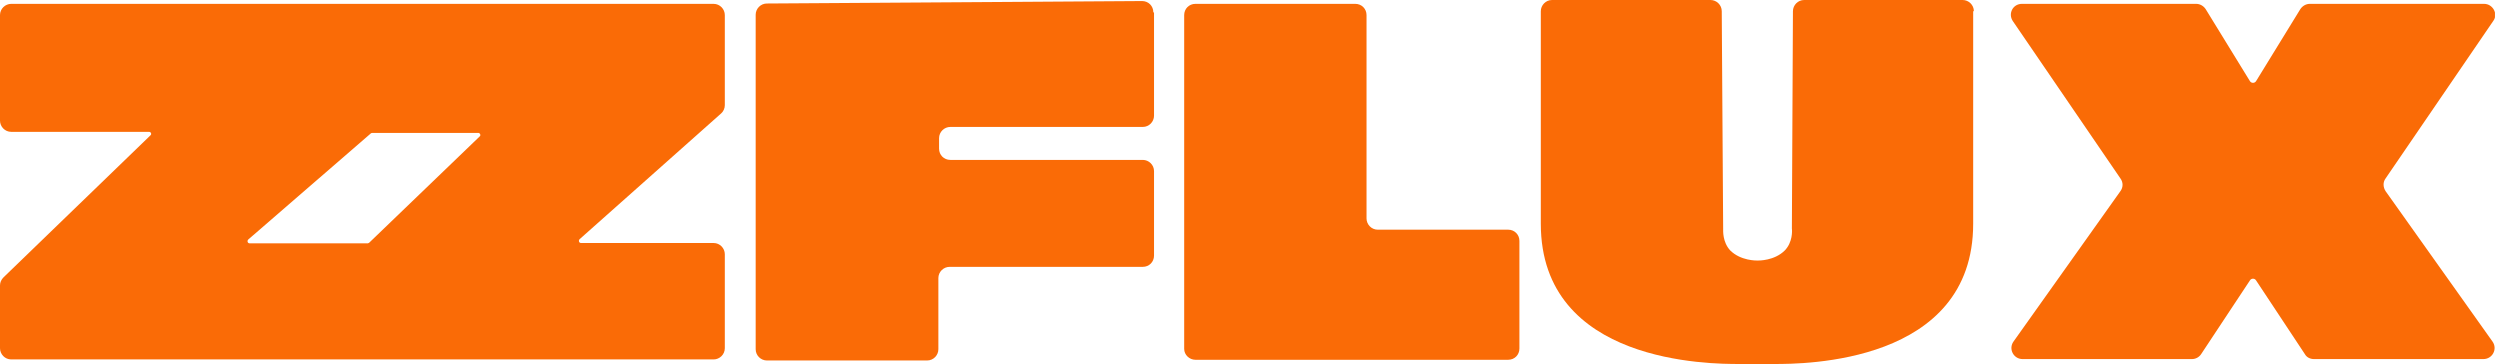
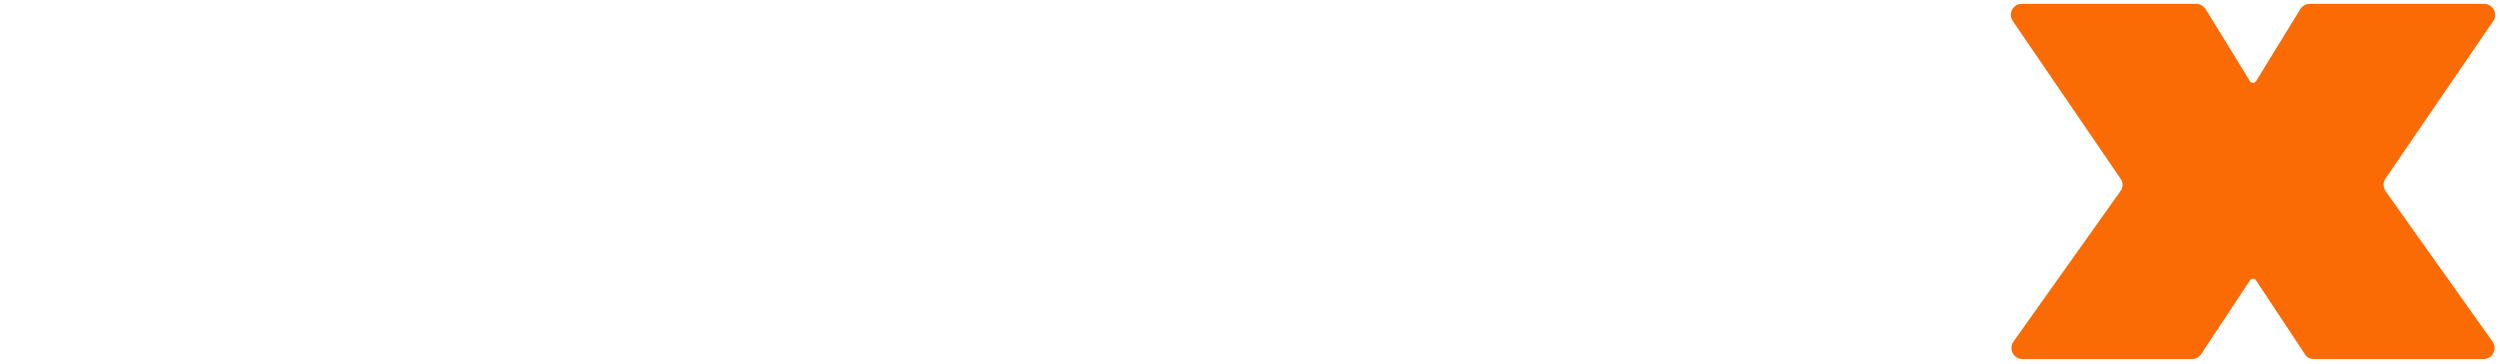
<svg xmlns="http://www.w3.org/2000/svg" width="385" height="56" viewBox="0 0 385 56" fill="none">
  <g clip-path="url(#clip0_13253_16623)">
-     <path d="M111.028 17.497C111.406 17.173 111.622 16.687 111.622 16.201V2.322C111.622 1.404 110.866 0.594 109.894 0.594H1.728C0.81 0.594 0 1.35 0 2.322V18.577C0 19.495 0.756 20.305 1.728 20.305H22.951C23.275 20.305 23.383 20.683 23.167 20.845L0.54 42.715C0.216 43.039 0 43.471 0 43.958V53.624C0 54.542 0.756 55.352 1.728 55.352H109.894C110.812 55.352 111.622 54.596 111.622 53.624V39.151C111.622 38.233 110.866 37.423 109.894 37.423H89.481C89.157 37.423 89.049 37.045 89.265 36.829L111.082 17.443L111.028 17.497ZM73.875 21.007L56.864 37.369C56.864 37.369 56.702 37.477 56.648 37.477H38.449C38.125 37.477 38.017 37.099 38.233 36.883L57.134 20.521C57.134 20.521 57.242 20.467 57.35 20.467H73.659C73.929 20.467 74.091 20.845 73.875 21.007Z" fill="#FA6B06" />
-     <path d="M177.72 1.944V17.821C177.72 18.739 176.964 19.549 175.992 19.549H146.345C145.427 19.549 144.617 20.305 144.617 21.277V22.897C144.617 23.869 145.373 24.625 146.345 24.625H175.992C176.91 24.625 177.72 25.381 177.72 26.353V39.367C177.72 40.339 176.964 41.095 175.992 41.095H146.237C145.319 41.095 144.509 41.852 144.509 42.824V53.786C144.509 54.704 143.753 55.514 142.781 55.514H118.102C117.184 55.514 116.374 54.758 116.374 53.786V2.268C116.374 1.35 117.13 0.54 118.102 0.54L175.884 0.162C176.856 0.162 177.612 0.918 177.612 1.89" fill="#FA6B06" />
-     <path d="M182.364 53.678V2.322C182.364 1.35 183.12 0.594 184.092 0.594H208.717C209.689 0.594 210.445 1.35 210.445 2.322V33.643C210.445 34.561 211.201 35.371 212.173 35.371H232.262C233.234 35.371 233.99 36.127 233.99 37.099V53.678C233.99 54.65 233.234 55.406 232.262 55.406H184.092C183.174 55.406 182.364 54.65 182.364 53.732" fill="#FA6B06" />
-     <path d="M303.869 1.728V34.453C303.869 56.054 277.678 56.054 273.25 56.054H267.85C263.476 56.054 237.285 56.054 237.285 34.453V1.728C237.285 0.81 238.041 0 239.013 0H263.422C264.34 0 265.15 0.756 265.15 1.728L265.366 35.209C265.366 35.533 265.258 37.261 266.446 38.557C268.066 40.177 270.496 40.123 270.658 40.123C270.82 40.123 273.25 40.177 274.87 38.557C276.058 37.315 276.004 35.587 275.95 35.209L276.112 1.728C276.112 0.81 276.868 0 277.84 0H302.249C303.167 0 303.977 0.756 303.977 1.728" fill="#FA6B06" />
    <path d="M383.954 3.24L367.375 27.487C366.943 28.081 366.997 28.837 367.375 29.431L383.846 52.598C384.656 53.732 383.846 55.298 382.442 55.298H356.359C355.765 55.298 355.225 55.028 354.955 54.542L347.448 43.202C347.232 42.824 346.692 42.824 346.476 43.202L338.97 54.542C338.646 55.028 338.106 55.298 337.566 55.298H311.483C310.079 55.298 309.269 53.732 310.079 52.598L326.55 29.431C326.982 28.837 326.982 28.081 326.55 27.487L309.971 3.24C309.215 2.106 309.971 0.594 311.375 0.594H338.214C338.808 0.594 339.348 0.918 339.672 1.404L346.476 12.474C346.692 12.852 347.232 12.852 347.448 12.474L354.253 1.404C354.577 0.918 355.117 0.594 355.711 0.594H382.55C383.9 0.594 384.764 2.16 383.954 3.24Z" fill="#FA6B06" />
  </g>
  <defs>
    <clipPath id="clip0_13253_16623">
      <rect width="384.224" height="56" fill="white" />
    </clipPath>
  </defs>
</svg>